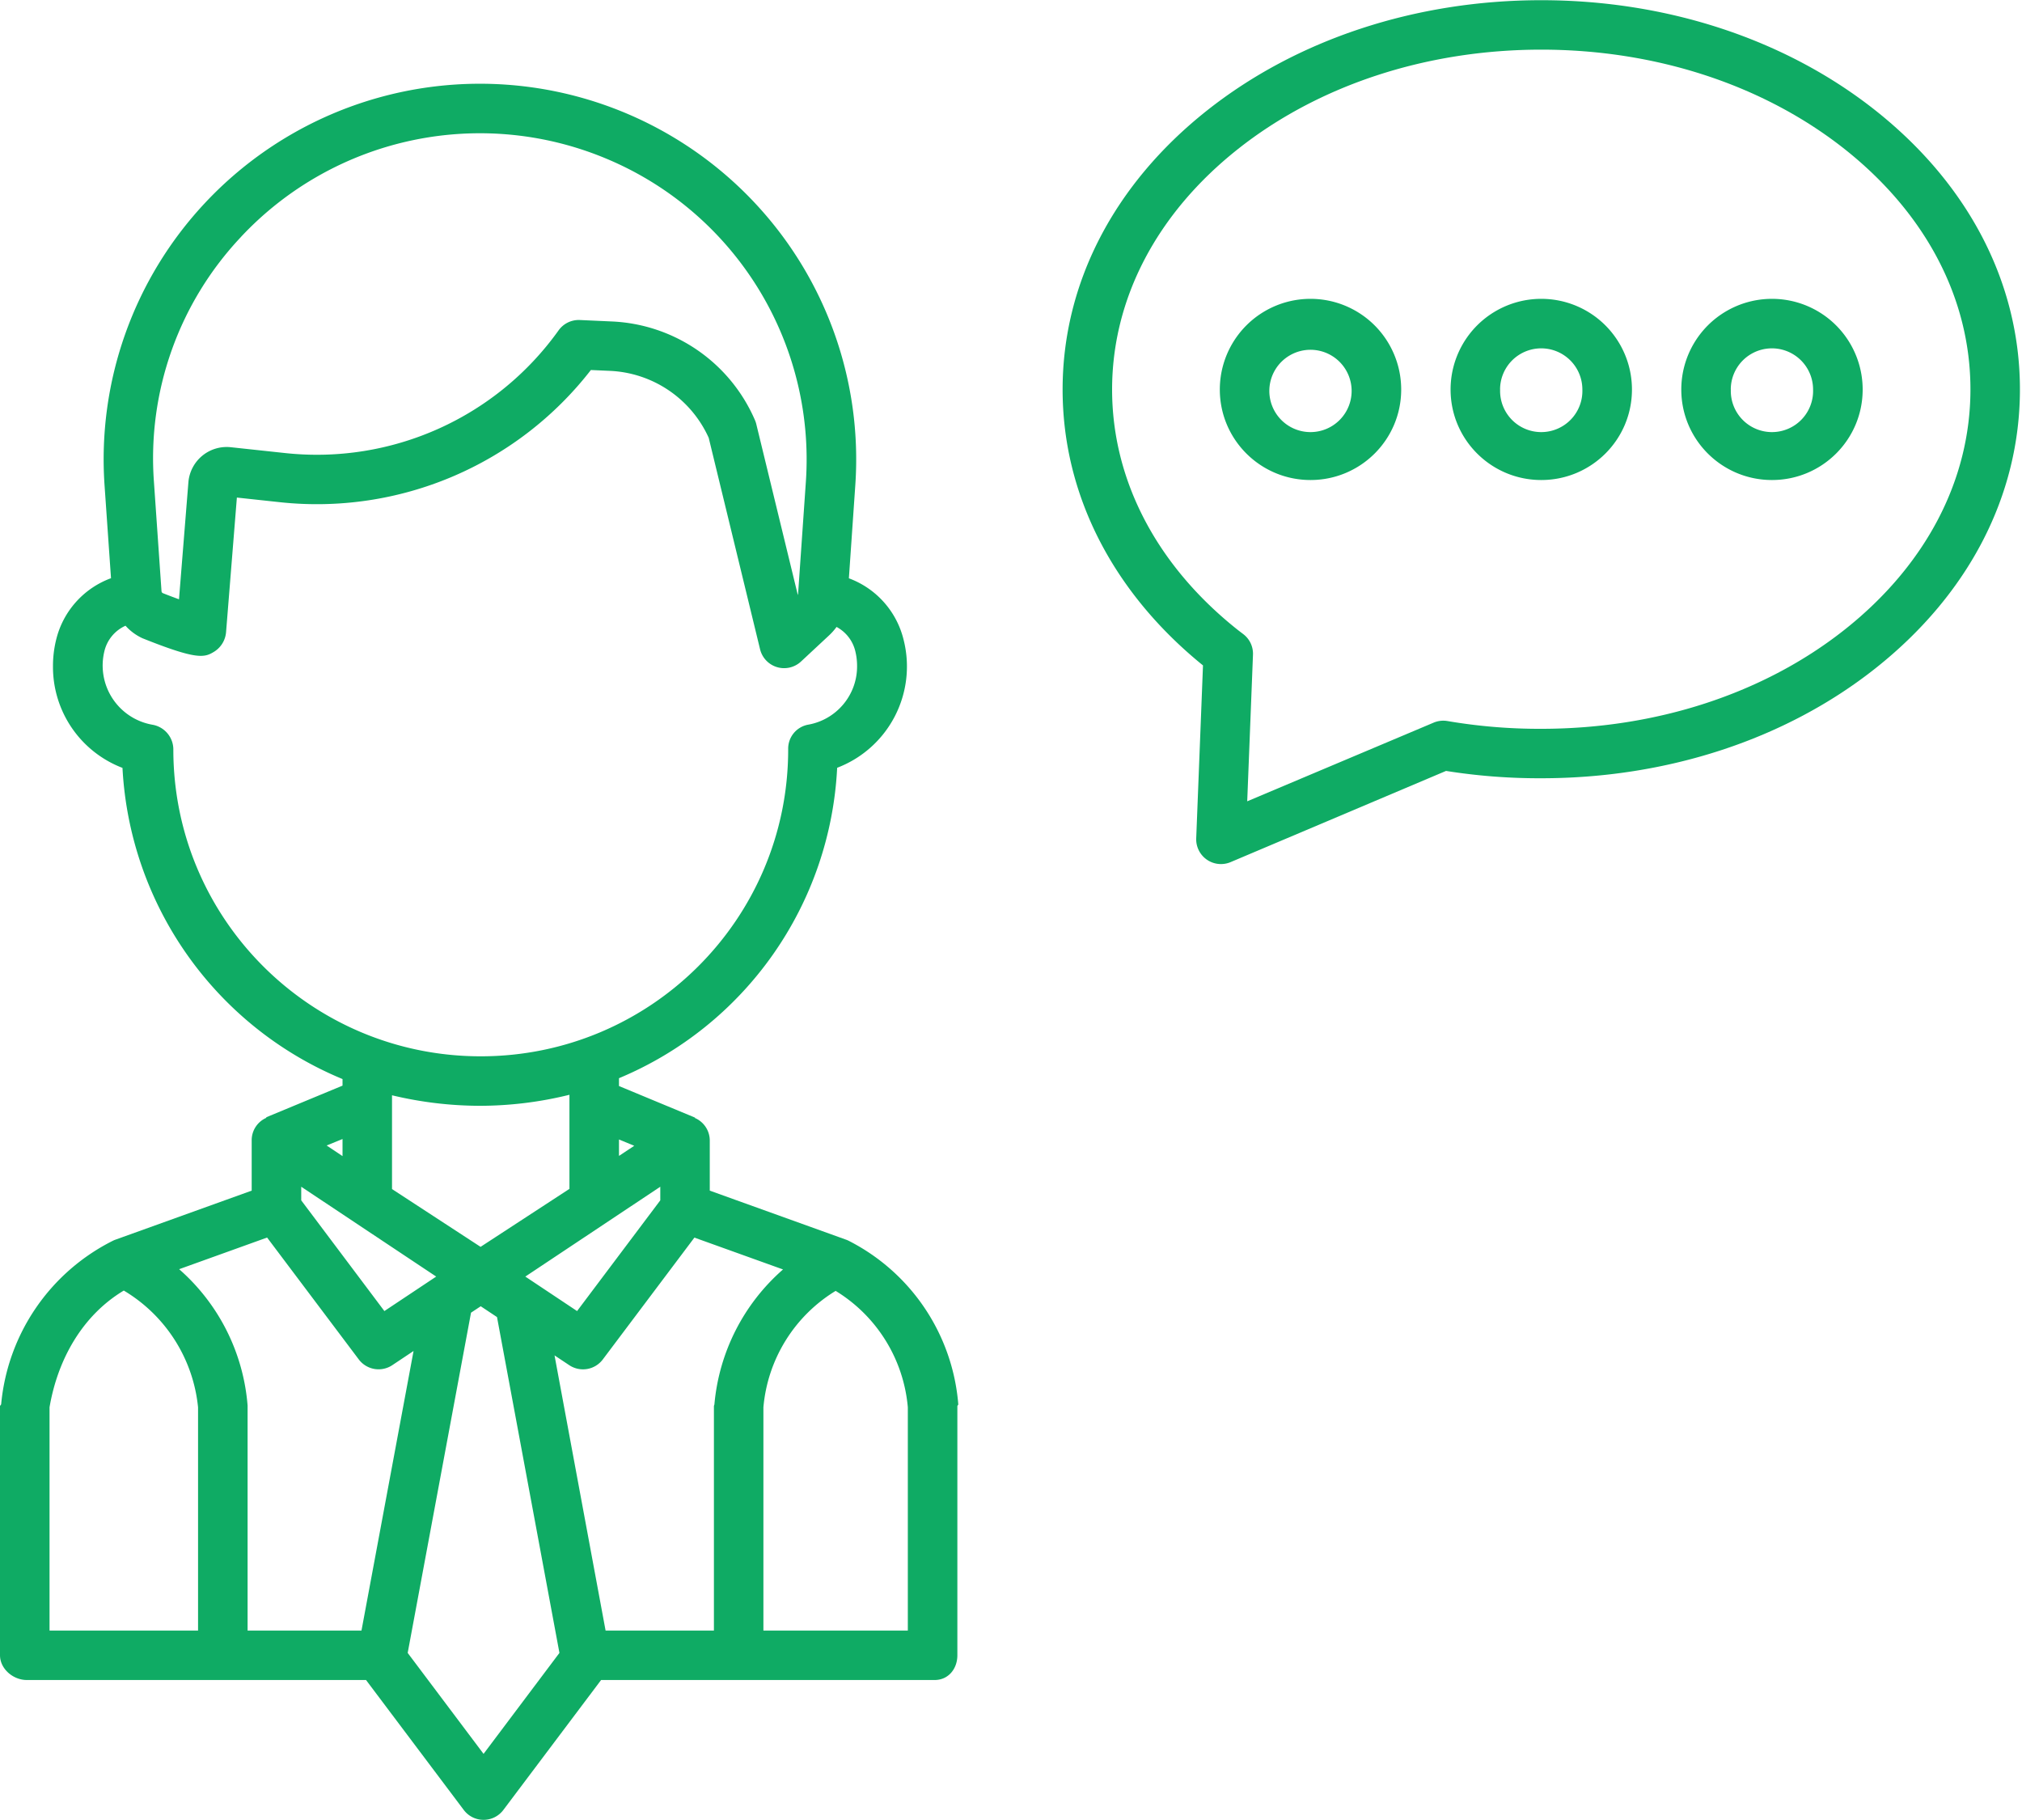
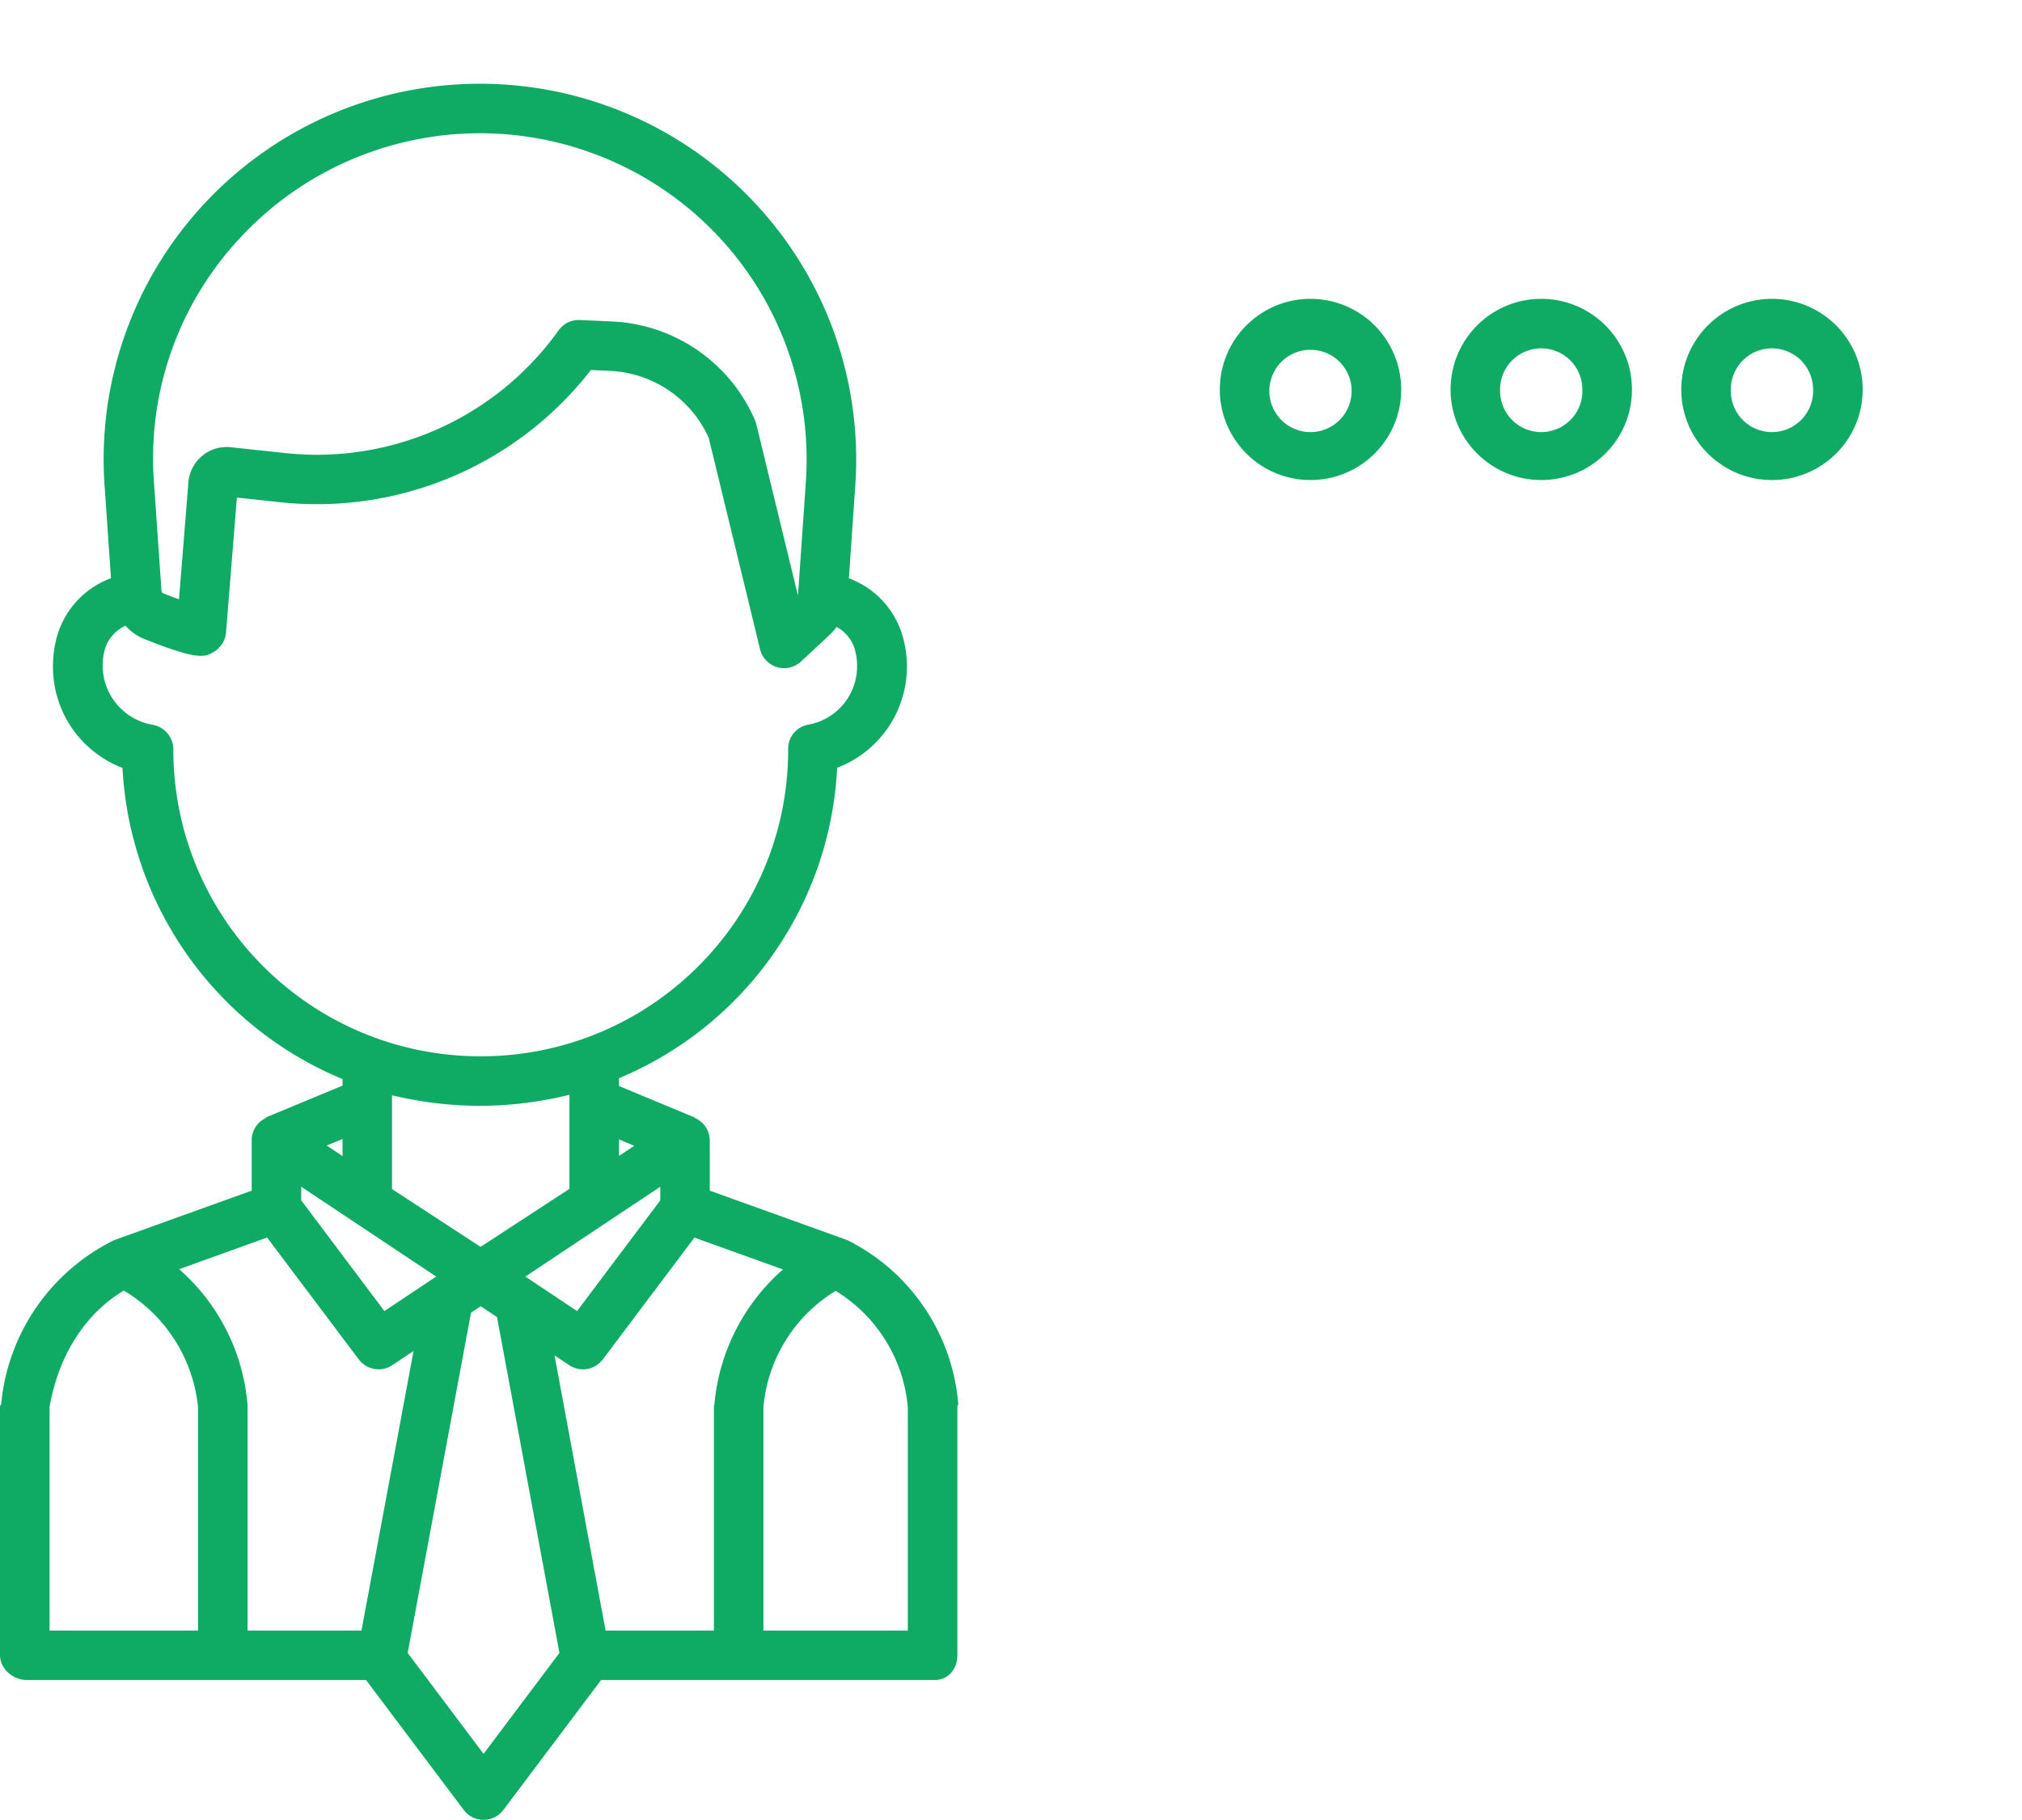
<svg xmlns="http://www.w3.org/2000/svg" width="40" height="36" fill="none">
  <path fill-rule="evenodd" clip-rule="evenodd" d="M16.783 24.54a.508.508 0 0 0-.054-.022l-2.688-.967v-.99a.487.487 0 0 0-.301-.45l.015-.002-1.51-.627v-.155a7.032 7.032 0 0 0 4.316-6.14 2.145 2.145 0 0 0 1.315-2.53 1.732 1.732 0 0 0-1.083-1.218l.127-1.843a7.416 7.416 0 0 0-1.985-5.579 7.451 7.451 0 0 0-10.882 0 7.416 7.416 0 0 0-1.985 5.579l.128 1.841a1.73 1.73 0 0 0-1.086 1.22 2.16 2.16 0 0 0-.062.515 2.138 2.138 0 0 0 1.375 2.017 7.064 7.064 0 0 0 4.353 6.155v.13l-1.514.628.011.007a.483.483 0 0 0-.294.452v.99l-2.687.967a.519.519 0 0 0-.054.022 4.032 4.032 0 0 0-2.215 3.235.048.048 0 0 1-.012.02c-.005.006-.011.013-.011.02v4.926c0 .27.26.49.53.49h6.711l1.933 2.57a.49.49 0 0 0 .784 0l1.933-2.57h6.599c.27 0 .449-.22.449-.49v-4.926c0-.006.004-.013.01-.02.004-.006.01-.013.008-.02a3.988 3.988 0 0 0-2.174-3.235zm-2.66 3.275v4.438H11.98l-1.01-5.443.292.194a.49.49 0 0 0 .663-.114l1.812-2.41 1.753.63a4.017 4.017 0 0 0-1.357 2.665c0 .007-.003.013-.005.02a.072.072 0 0 0-.005.021zm-9.225 0v4.438h2.253l1.03-5.53-.42.28a.49.49 0 0 1-.664-.114l-1.813-2.41-1.74.626a4.007 4.007 0 0 1 1.354 2.697v.013zm1.061-4.341l2.67 1.777-1.025.682-1.645-2.19v-.269zm1.796-1.809v1.855l1.752 1.143 1.758-1.147v-1.861a7.412 7.412 0 0 1-1.774.218 7.505 7.505 0 0 1-1.736-.208zm2.637 3.586l2.67-1.777v.269l-1.646 2.19-1.024-.682zm1.853-2.387l.302-.2-.302-.125v.325zM4.769 4.684a6.474 6.474 0 0 1 7.3-1.514 6.447 6.447 0 0 1 3.873 6.358l-.153 2.206a.18.18 0 0 1-.006.036l-.822-3.382a.486.486 0 0 0-.026-.077 3.238 3.238 0 0 0-2.822-1.952l-.642-.029a.49.49 0 0 0-.421.205 5.875 5.875 0 0 1-5.406 2.427l-1.079-.116a.76.76 0 0 0-.838.693l-.186 2.315c-.104-.038-.217-.08-.326-.124a.053.053 0 0 1-.02-.037l-.15-2.165A6.376 6.376 0 0 1 4.77 4.684zm-1.34 10.132v.01c0 3.351 2.722 6.068 6.081 6.068 3.359 0 6.082-2.717 6.082-6.068v-.01a.482.482 0 0 1 .396-.482c.564-.1.972-.592.967-1.162 0-.096-.011-.19-.033-.283a.74.74 0 0 0-.373-.488 1.166 1.166 0 0 1-.15.169l-.553.515a.49.49 0 0 1-.81-.242L14.02 8.66a2.254 2.254 0 0 0-1.95-1.324l-.381-.017A6.86 6.86 0 0 1 5.54 9.934l-.854-.092-.214 2.663a.503.503 0 0 1-.236.386c-.194.12-.345.163-1.417-.266a1.022 1.022 0 0 1-.336-.248.74.74 0 0 0-.42.513 1.189 1.189 0 0 0 .951 1.445c.236.04.41.242.415.48zm3.347 8.052l-.314-.21.314-.128v.338zm-4.328 2.66c-.816.49-1.305 1.355-1.468 2.308v4.417h2.938v-4.416a3.038 3.038 0 0 0-1.47-2.31zm7.118 9.164l-1.501-1.997 1.253-6.73.192-.127.322.214 1.235 6.643-1.501 1.997zm5.536-2.439h2.857v-4.416a3.003 3.003 0 0 0-1.428-2.303 3.003 3.003 0 0 0-1.429 2.303v4.416zM28.696 7.705a1.794 1.794 0 1 1 3.588 0c0 .99-.803 1.79-1.794 1.79-.99 0-1.794-.8-1.794-1.79zm.98 0a.814.814 0 1 0 1.627-.001.814.814 0 0 0-1.628.001zm-5.545 0a1.794 1.794 0 1 1 3.588 0c0 .99-.803 1.79-1.794 1.79-.99 0-1.794-.8-1.794-1.79zm.98 0a.814.814 0 1 0 1.627-.001.814.814 0 0 0-1.627.001zm8.149 0a1.794 1.794 0 1 1 3.588 0c0 .99-.803 1.79-1.794 1.79s-1.794-.8-1.794-1.79zm.98 0a.814.814 0 1 0 1.627-.001.814.814 0 0 0-1.628.001z" fill="#0FAB64" />
-   <path fill-rule="evenodd" clip-rule="evenodd" d="M30.49.004c2.489 0 4.838.775 6.614 2.183 1.841 1.46 2.855 3.416 2.855 5.515 0 2.1-1.014 4.056-2.855 5.515-1.776 1.408-4.125 2.177-6.614 2.177h-.008a11.722 11.722 0 0 1-1.876-.145l-4.262 1.804a.49.49 0 0 1-.68-.47l.134-3.421c-1.792-1.453-2.777-3.387-2.777-5.457 0-2.099 1.014-4.059 2.855-5.518C25.652.78 28 .004 30.49.004zm0 14.412c2.268 0 4.401-.693 6.005-1.964 1.602-1.27 2.485-2.955 2.485-4.75s-.882-3.478-2.485-4.75C34.89 1.682 32.759.982 30.49.982c-2.269 0-4.403.7-6.005 1.97C22.883 4.222 22 5.91 22 7.705s.883 3.483 2.485 4.754a6.7 6.7 0 0 0 .097.074l.014.011a.487.487 0 0 1 .191.406l-.114 2.9 3.683-1.554a.492.492 0 0 1 .276-.034c.61.104 1.23.156 1.85.154h.008z" fill="#0FAB64" />
</svg>